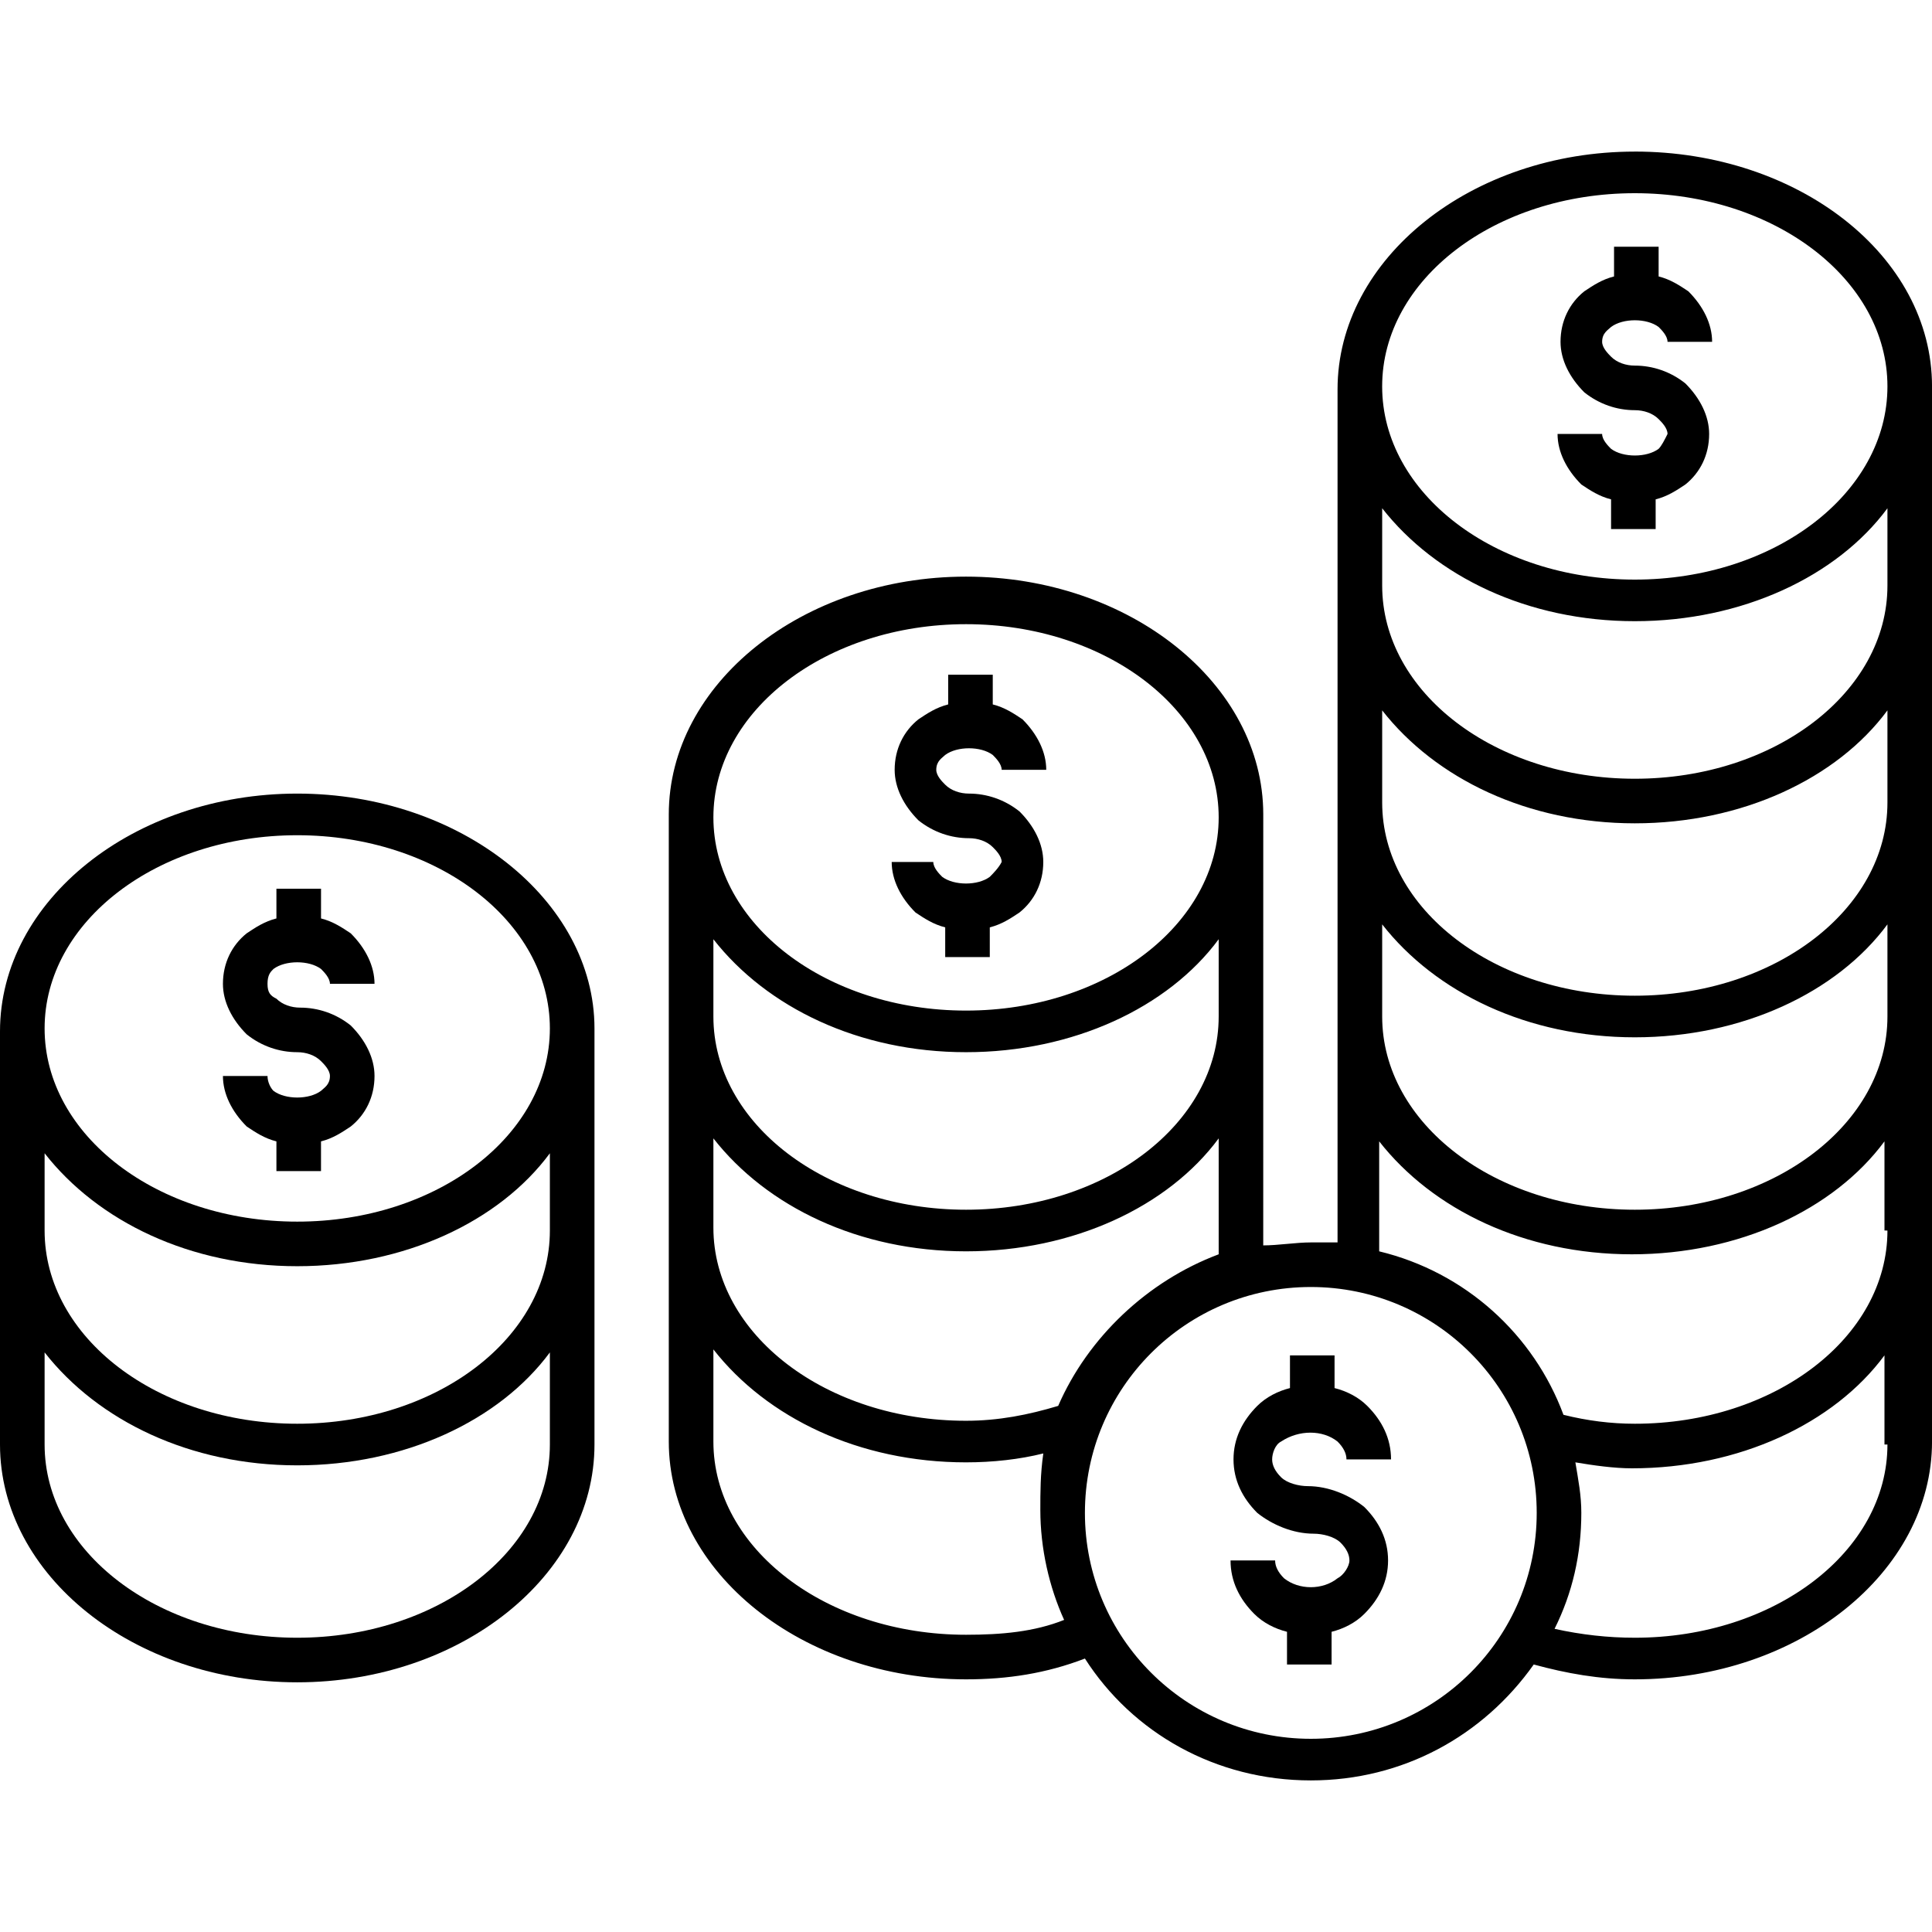
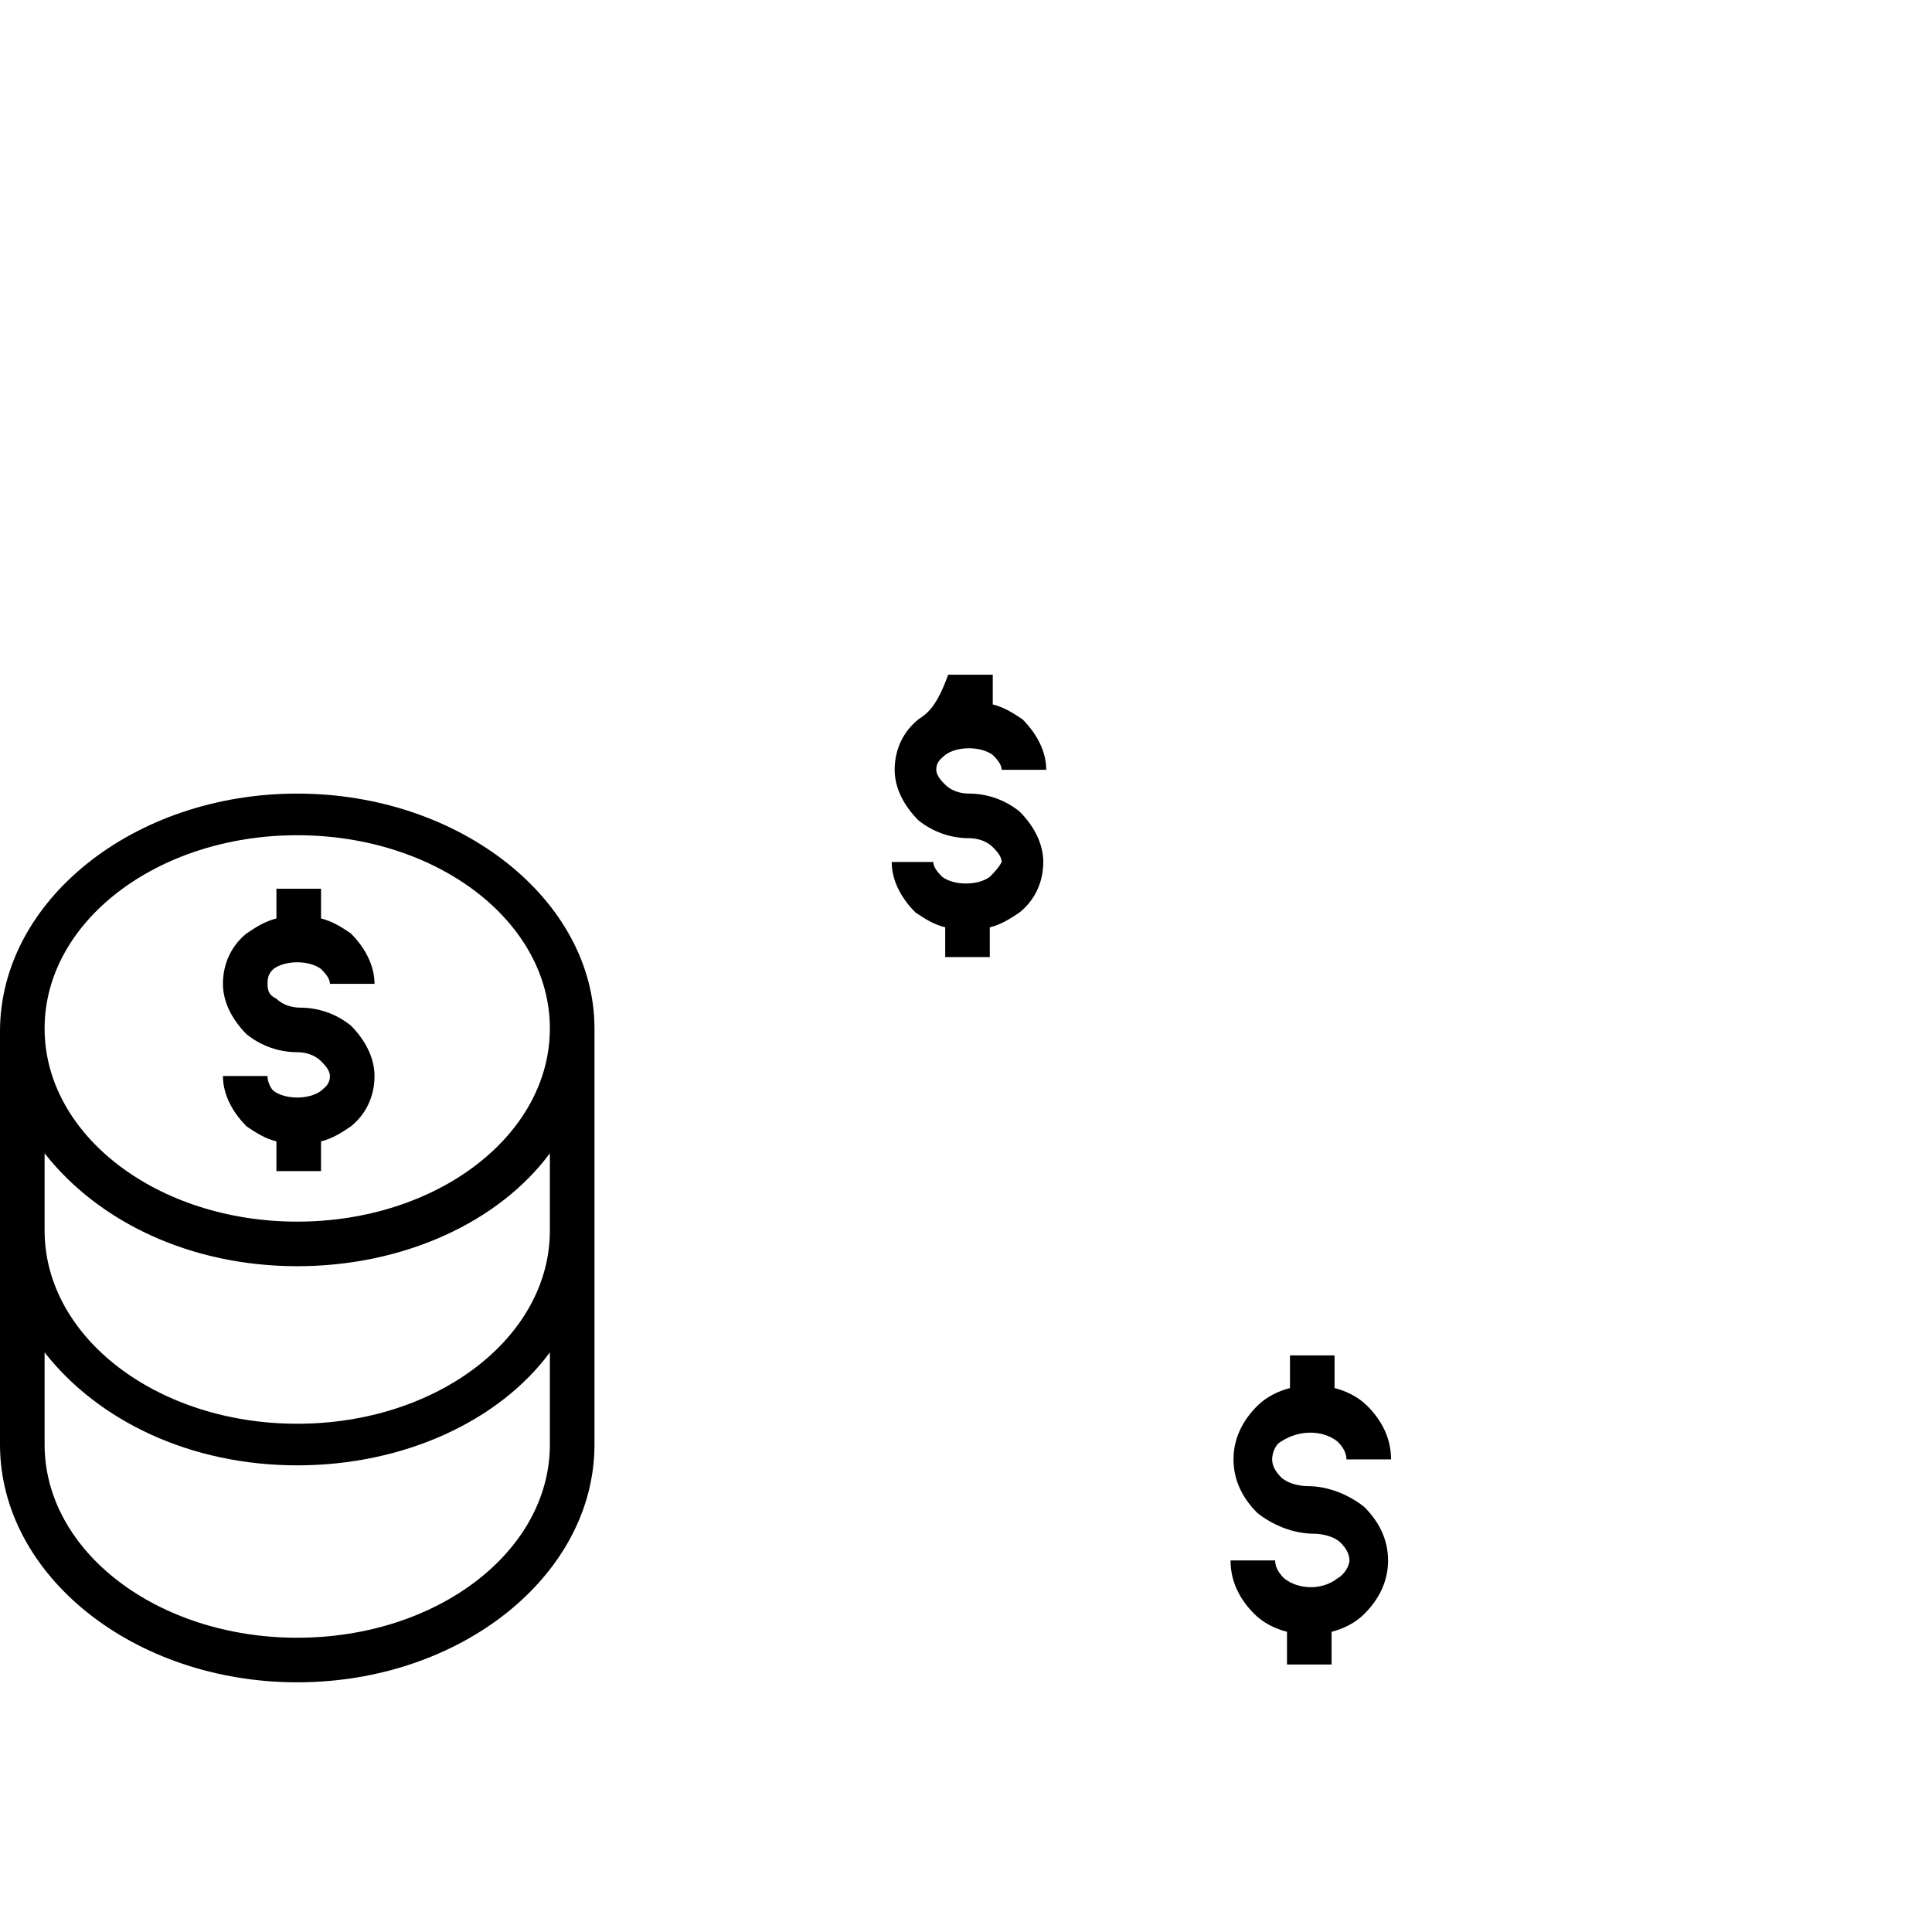
<svg xmlns="http://www.w3.org/2000/svg" width="80" height="80" viewBox="0 0 80 80" fill="none">
  <g clip-path="url(#clip0_188_1219)">
    <path d="M55.385 59.692C55.631 59.938 55.754 60.184 55.754 60.43H57.6C57.6 59.569 57.231 58.83 56.615 58.215C56.246 57.846 55.754 57.6 55.261 57.477V56.123H53.415V57.477C52.923 57.6 52.431 57.846 52.061 58.215C51.446 58.83 51.077 59.569 51.077 60.43C51.077 61.292 51.446 62.03 52.061 62.646C52.677 63.138 53.538 63.507 54.4 63.507C54.769 63.507 55.261 63.63 55.508 63.876C55.754 64.123 55.877 64.369 55.877 64.615C55.877 64.861 55.631 65.23 55.385 65.353C54.769 65.846 53.785 65.846 53.169 65.353C52.923 65.107 52.8 64.861 52.8 64.615H50.954C50.954 65.476 51.323 66.215 51.938 66.83C52.308 67.2 52.8 67.446 53.292 67.569L53.292 68.923H55.138V67.569C55.63 67.446 56.123 67.2 56.492 66.83C57.108 66.215 57.477 65.476 57.477 64.615C57.477 63.754 57.108 63.015 56.492 62.4C55.877 61.907 55.015 61.538 54.154 61.538C53.784 61.538 53.292 61.415 53.046 61.169C52.8 60.923 52.677 60.677 52.677 60.43C52.677 60.184 52.8 59.815 53.046 59.692C53.785 59.2 54.769 59.2 55.385 59.692Z" fill="black" />
    <path d="M11.323 40.123C11.816 39.754 12.8 39.754 13.293 40.123C13.416 40.247 13.662 40.493 13.662 40.739H15.508C15.508 40 15.139 39.262 14.523 38.647C14.154 38.401 13.785 38.154 13.293 38.031V36.801L11.446 36.8V38.031C10.954 38.154 10.585 38.4 10.216 38.646C9.6 39.139 9.231 39.877 9.231 40.739C9.231 41.477 9.6 42.215 10.216 42.831C10.831 43.323 11.569 43.569 12.308 43.569C12.677 43.569 13.046 43.693 13.292 43.939C13.415 44.062 13.662 44.308 13.662 44.554C13.662 44.923 13.415 45.046 13.292 45.169C12.8 45.539 11.816 45.539 11.323 45.169C11.2 45.046 11.077 44.8 11.077 44.554H9.231C9.231 45.293 9.6 46.031 10.216 46.646C10.585 46.892 10.954 47.139 11.446 47.262V48.492H13.292V47.262C13.785 47.139 14.154 46.892 14.523 46.646C15.139 46.154 15.508 45.416 15.508 44.554C15.508 43.816 15.139 43.077 14.523 42.462C13.908 41.97 13.169 41.724 12.431 41.724C12.062 41.724 11.692 41.6 11.446 41.354C11.2 41.231 11.077 41.108 11.077 40.739C11.077 40.37 11.2 40.246 11.323 40.123Z" fill="black" />
    <path d="M12.308 32.861C5.539 32.861 0 37.292 0 42.707V59.815C0 65.231 5.539 69.661 12.308 69.661C19.077 69.661 24.616 65.231 24.616 59.815L24.616 42.585C24.616 37.292 19.077 32.861 12.308 32.861H12.308ZM22.769 59.815C22.769 64.246 18.093 67.815 12.308 67.815C6.523 67.815 1.847 64.246 1.847 59.815V56C4.062 58.831 7.877 60.677 12.308 60.677C16.739 60.677 20.677 58.831 22.769 56V59.815ZM22.769 50.954C22.769 55.385 18.093 58.954 12.308 58.954C6.523 58.954 1.847 55.385 1.847 50.954V47.754C4.062 50.585 7.877 52.431 12.308 52.431C16.739 52.431 20.677 50.585 22.769 47.754V50.954ZM12.308 50.585C6.523 50.585 1.847 47.016 1.847 42.585C1.847 38.154 6.523 34.585 12.308 34.585C18.093 34.585 22.769 38.154 22.769 42.585C22.769 47.016 18.092 50.585 12.308 50.585Z" fill="black" />
-     <path d="M68.68 18.585C68.188 18.954 67.203 18.954 66.711 18.585C66.588 18.462 66.341 18.216 66.341 17.97H64.495C64.495 18.708 64.865 19.446 65.48 20.062C65.849 20.308 66.219 20.554 66.711 20.677V21.908H68.557V20.677C69.049 20.554 69.418 20.308 69.788 20.062C70.403 19.57 70.772 18.831 70.772 17.97C70.772 17.231 70.403 16.493 69.788 15.877C69.172 15.385 68.434 15.139 67.695 15.139C67.326 15.139 66.957 15.016 66.711 14.77C66.588 14.646 66.341 14.4 66.341 14.154C66.341 13.785 66.588 13.662 66.711 13.539C67.203 13.169 68.188 13.169 68.68 13.539C68.803 13.662 69.049 13.908 69.049 14.154H70.895C70.895 13.416 70.526 12.677 69.911 12.062C69.541 11.816 69.172 11.57 68.68 11.447V10.216H66.834V11.447C66.342 11.57 65.972 11.816 65.603 12.062C64.988 12.554 64.618 13.293 64.618 14.154C64.618 14.893 64.988 15.631 65.603 16.246C66.219 16.738 66.957 16.985 67.695 16.985C68.065 16.985 68.434 17.108 68.68 17.354C68.803 17.477 69.049 17.723 69.049 17.97C68.926 18.216 68.803 18.462 68.68 18.585Z" fill="black" />
-     <path d="M67.693 6.277C60.924 6.277 55.385 10.707 55.385 16.123V51.446H54.278C53.662 51.446 52.924 51.569 52.308 51.569L52.309 33.723C52.309 28.308 46.77 23.877 40.001 23.877C33.231 23.877 27.693 28.308 27.693 33.723V59.692C27.693 65.108 33.231 69.538 40.001 69.538C41.724 69.538 43.324 69.292 44.924 68.677C46.893 71.754 50.339 73.723 54.278 73.723C58.093 73.723 61.417 71.877 63.509 68.923C64.863 69.292 66.216 69.538 67.693 69.538C74.463 69.538 80.001 65.108 80.001 59.692L80.001 16C80.001 10.584 74.463 6.276 67.693 6.276L67.693 6.277ZM67.693 8C73.478 8 78.155 11.569 78.155 16C78.155 20.43 73.478 24 67.693 24C61.909 24 57.232 20.43 57.232 16C57.232 11.569 61.909 8 67.693 8ZM40.001 25.846C45.786 25.846 50.463 29.415 50.463 33.846C50.463 38.276 45.786 41.846 40.001 41.846C34.217 41.846 29.54 38.276 29.54 33.846C29.54 29.415 34.217 25.846 40.001 25.846ZM29.54 38.892C31.755 41.722 35.571 43.569 40.001 43.569C44.432 43.569 48.371 41.722 50.463 38.892V42.092C50.463 46.523 45.786 50.092 40.001 50.092C34.217 50.092 29.54 46.523 29.54 42.092V38.892ZM29.54 47.138C31.755 49.969 35.571 51.815 40.001 51.815C44.432 51.815 48.371 49.969 50.463 47.138V51.938C47.509 53.046 45.047 55.385 43.817 58.215C42.586 58.584 41.355 58.831 40.001 58.831C34.217 58.831 29.54 55.261 29.54 50.831L29.54 47.138ZM40.001 67.692C34.217 67.692 29.54 64.123 29.54 59.692V55.876C31.755 58.707 35.571 60.553 40.001 60.553C41.109 60.553 42.217 60.43 43.201 60.184C43.078 61.046 43.078 61.784 43.078 62.523C43.078 64.123 43.447 65.723 44.063 67.077C42.832 67.569 41.478 67.692 40.001 67.692ZM54.278 72C49.109 72 44.924 67.815 44.924 62.646C44.924 57.476 49.109 53.292 54.278 53.292C59.447 53.292 63.632 57.476 63.632 62.646C63.632 67.815 59.447 72 54.278 72ZM78.155 59.815C78.155 64.246 73.478 67.815 67.694 67.815C66.586 67.815 65.479 67.692 64.371 67.446C65.109 65.969 65.479 64.369 65.479 62.646C65.479 61.907 65.355 61.292 65.233 60.553C65.971 60.677 66.832 60.8 67.571 60.8C72.002 60.8 75.94 58.953 78.032 56.123L78.032 59.815L78.155 59.815ZM78.155 50.954C78.155 55.384 73.478 58.954 67.694 58.954C66.709 58.954 65.725 58.83 64.74 58.584C63.509 55.261 60.679 52.676 57.109 51.815V47.261C59.325 50.092 63.14 51.938 67.571 51.938C72.001 51.938 75.94 50.092 78.032 47.261V50.953L78.155 50.954ZM78.155 42.092C78.155 46.522 73.478 50.092 67.694 50.092C61.909 50.092 57.233 46.522 57.233 42.092V38.276C59.448 41.107 63.263 42.953 67.694 42.953C72.125 42.953 76.063 41.107 78.155 38.276V42.092ZM78.155 33.23C78.155 37.661 73.478 41.23 67.694 41.23C61.909 41.23 57.233 37.661 57.233 33.23V29.415C59.448 32.246 63.263 34.092 67.694 34.092C72.125 34.092 76.063 32.246 78.155 29.415V33.23ZM78.155 24.246C78.155 28.676 73.478 32.246 67.694 32.246C61.909 32.246 57.233 28.676 57.233 24.246V21.046C59.448 23.876 63.263 25.722 67.694 25.722C72.125 25.722 76.063 23.876 78.155 21.046V24.246Z" fill="black" />
-     <path d="M40.985 36.308C40.492 36.677 39.508 36.677 39.015 36.308C38.892 36.185 38.646 35.938 38.646 35.692L36.923 35.692C36.923 36.431 37.292 37.169 37.908 37.784C38.277 38.03 38.646 38.276 39.139 38.4V39.63H40.985V38.4C41.477 38.276 41.846 38.03 42.215 37.784C42.831 37.292 43.2 36.554 43.2 35.692C43.2 34.954 42.831 34.215 42.215 33.6C41.6 33.108 40.861 32.861 40.123 32.861C39.754 32.861 39.385 32.738 39.139 32.492C39.015 32.369 38.769 32.123 38.769 31.877C38.769 31.508 39.015 31.385 39.139 31.261C39.631 30.892 40.615 30.892 41.108 31.261C41.231 31.385 41.477 31.631 41.477 31.877H43.323C43.323 31.138 42.954 30.4 42.339 29.785C41.969 29.538 41.6 29.292 41.108 29.169V27.939H39.262V29.169C38.77 29.292 38.4 29.538 38.031 29.785C37.416 30.277 37.046 31.015 37.046 31.877C37.046 32.615 37.416 33.354 38.031 33.969C38.646 34.461 39.385 34.708 40.123 34.708C40.492 34.708 40.862 34.831 41.108 35.077C41.231 35.2 41.477 35.446 41.477 35.692C41.354 35.938 41.108 36.185 40.985 36.308Z" fill="black" />
+     <path d="M40.985 36.308C40.492 36.677 39.508 36.677 39.015 36.308C38.892 36.185 38.646 35.938 38.646 35.692L36.923 35.692C36.923 36.431 37.292 37.169 37.908 37.784C38.277 38.03 38.646 38.276 39.139 38.4V39.63H40.985V38.4C41.477 38.276 41.846 38.03 42.215 37.784C42.831 37.292 43.2 36.554 43.2 35.692C43.2 34.954 42.831 34.215 42.215 33.6C41.6 33.108 40.861 32.861 40.123 32.861C39.754 32.861 39.385 32.738 39.139 32.492C39.015 32.369 38.769 32.123 38.769 31.877C38.769 31.508 39.015 31.385 39.139 31.261C39.631 30.892 40.615 30.892 41.108 31.261C41.231 31.385 41.477 31.631 41.477 31.877H43.323C43.323 31.138 42.954 30.4 42.339 29.785C41.969 29.538 41.6 29.292 41.108 29.169V27.939H39.262C38.77 29.292 38.4 29.538 38.031 29.785C37.416 30.277 37.046 31.015 37.046 31.877C37.046 32.615 37.416 33.354 38.031 33.969C38.646 34.461 39.385 34.708 40.123 34.708C40.492 34.708 40.862 34.831 41.108 35.077C41.231 35.2 41.477 35.446 41.477 35.692C41.354 35.938 41.108 36.185 40.985 36.308Z" fill="black" />
  </g>
  <defs>
    <clipPath id="clip0_188_1219">
      <rect width="80" height="80" fill="white" />
    </clipPath>
  </defs>
</svg>